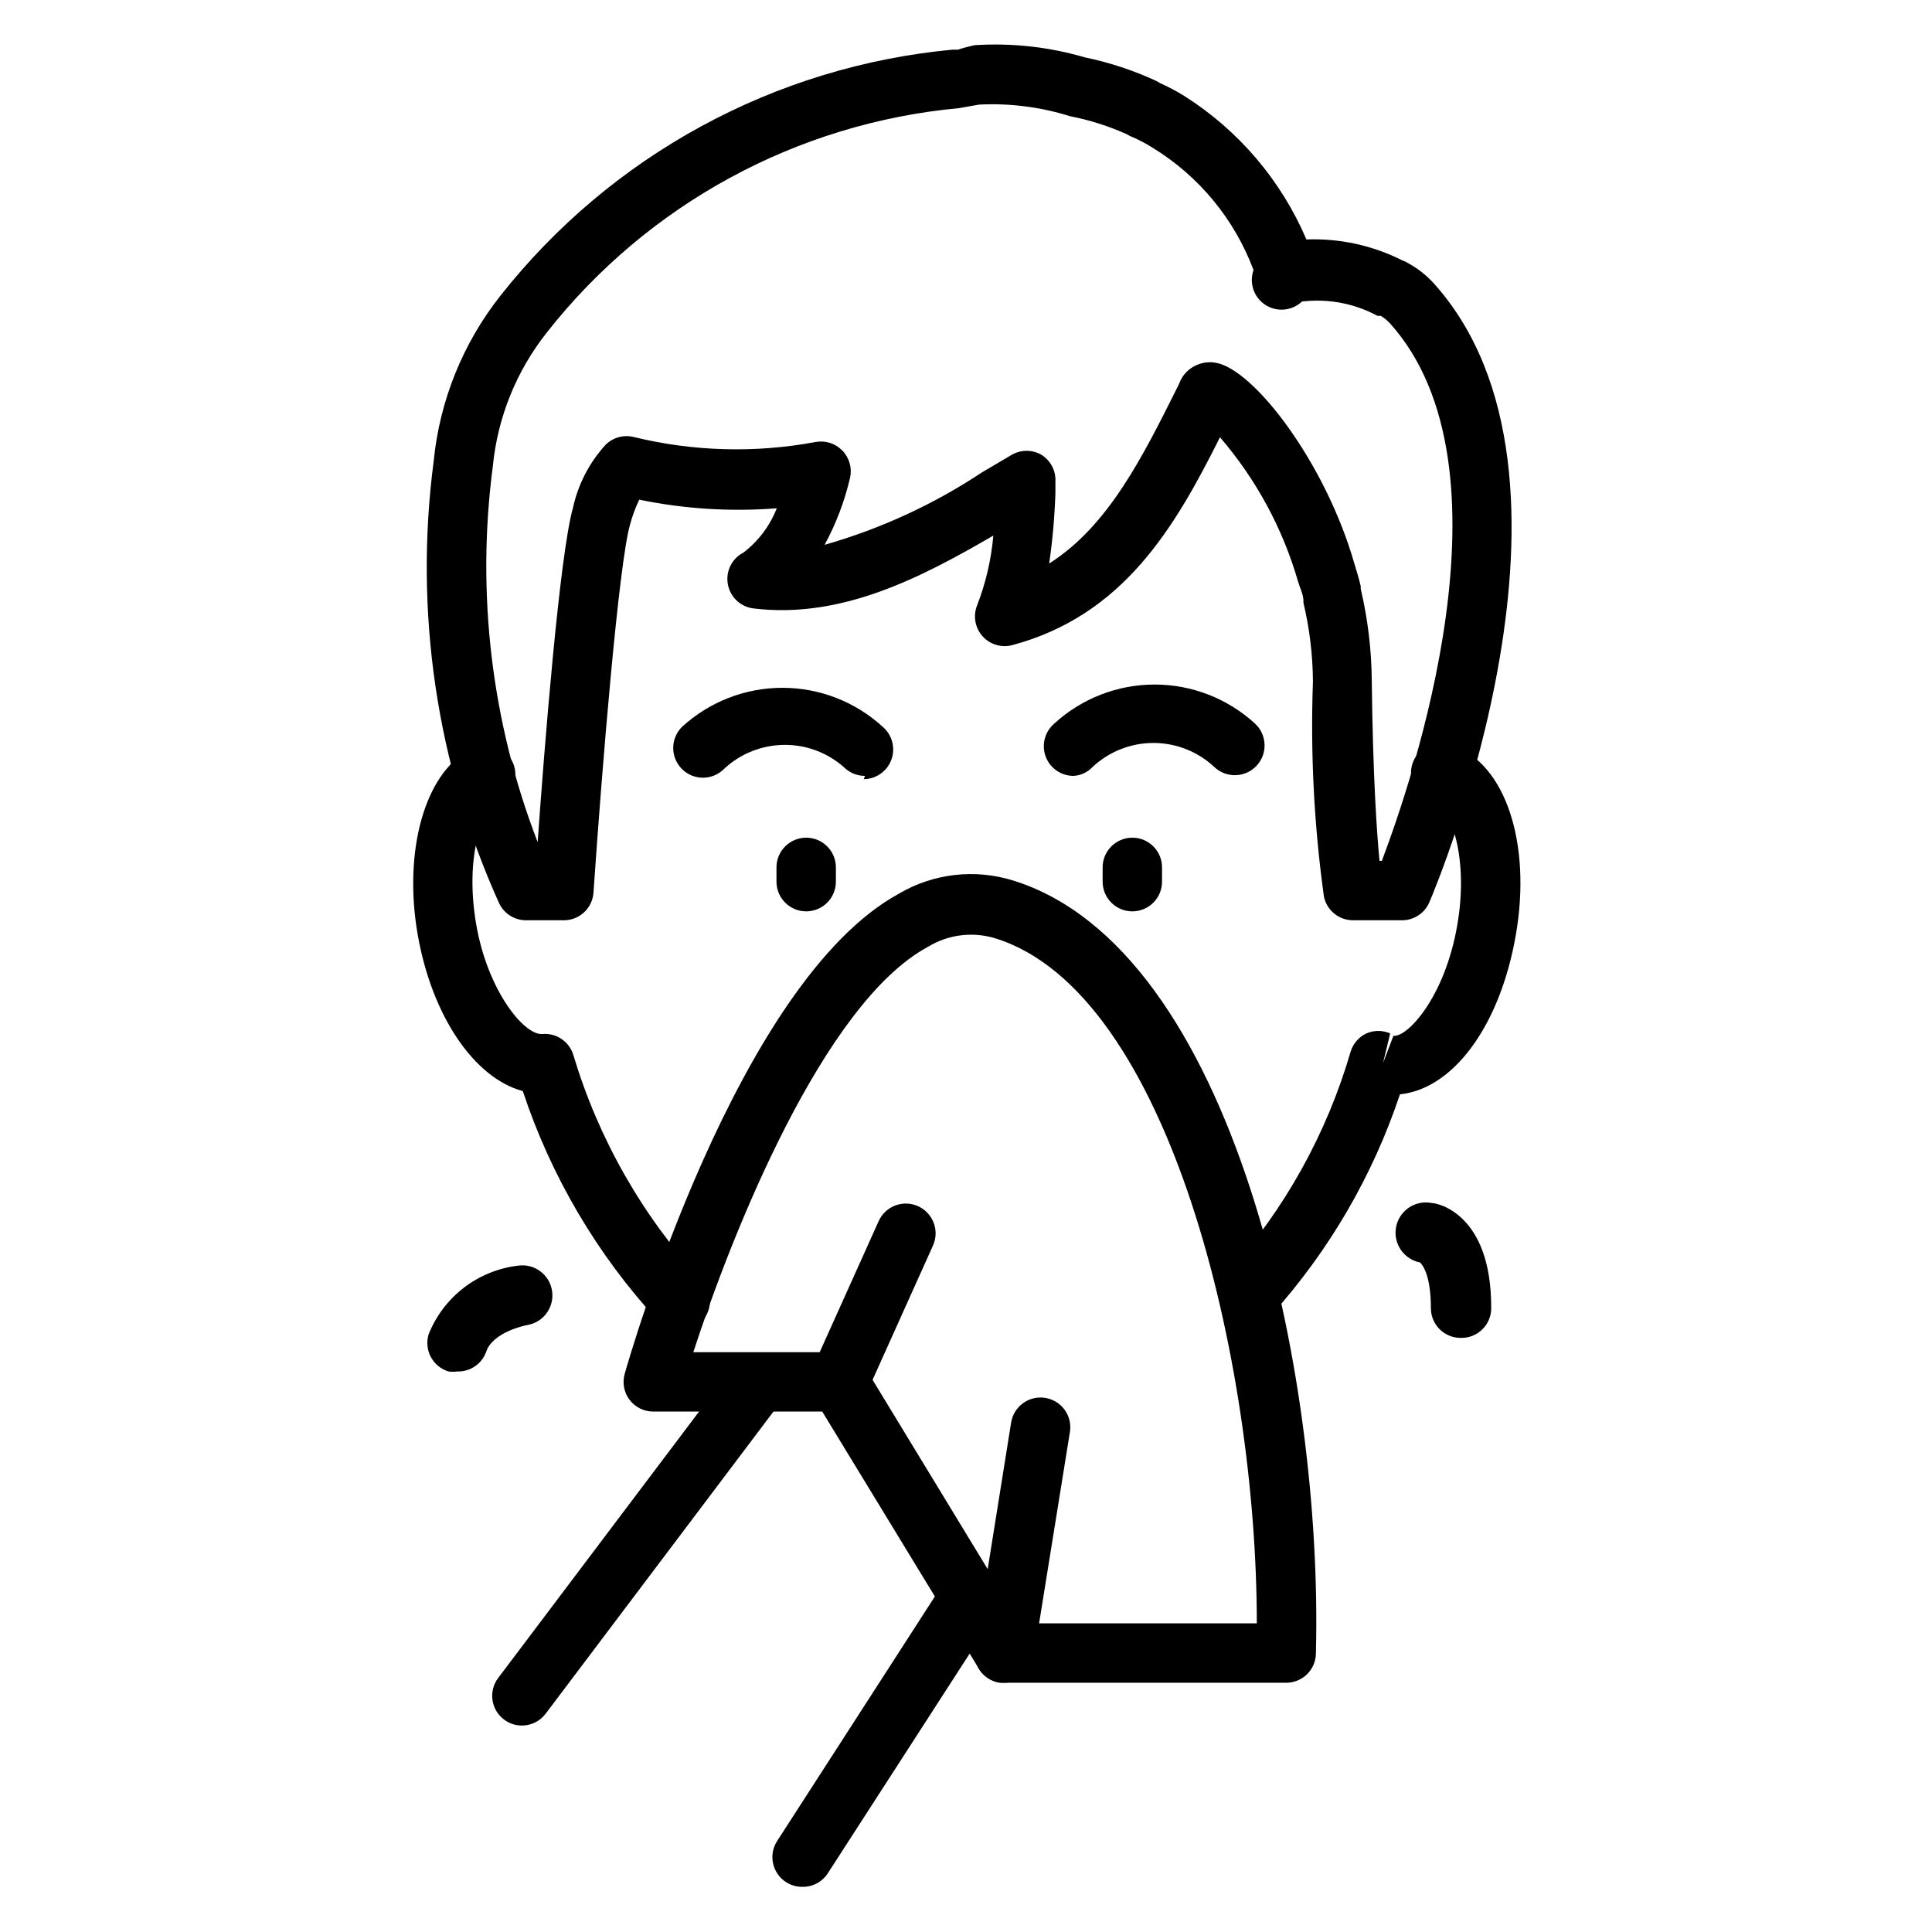
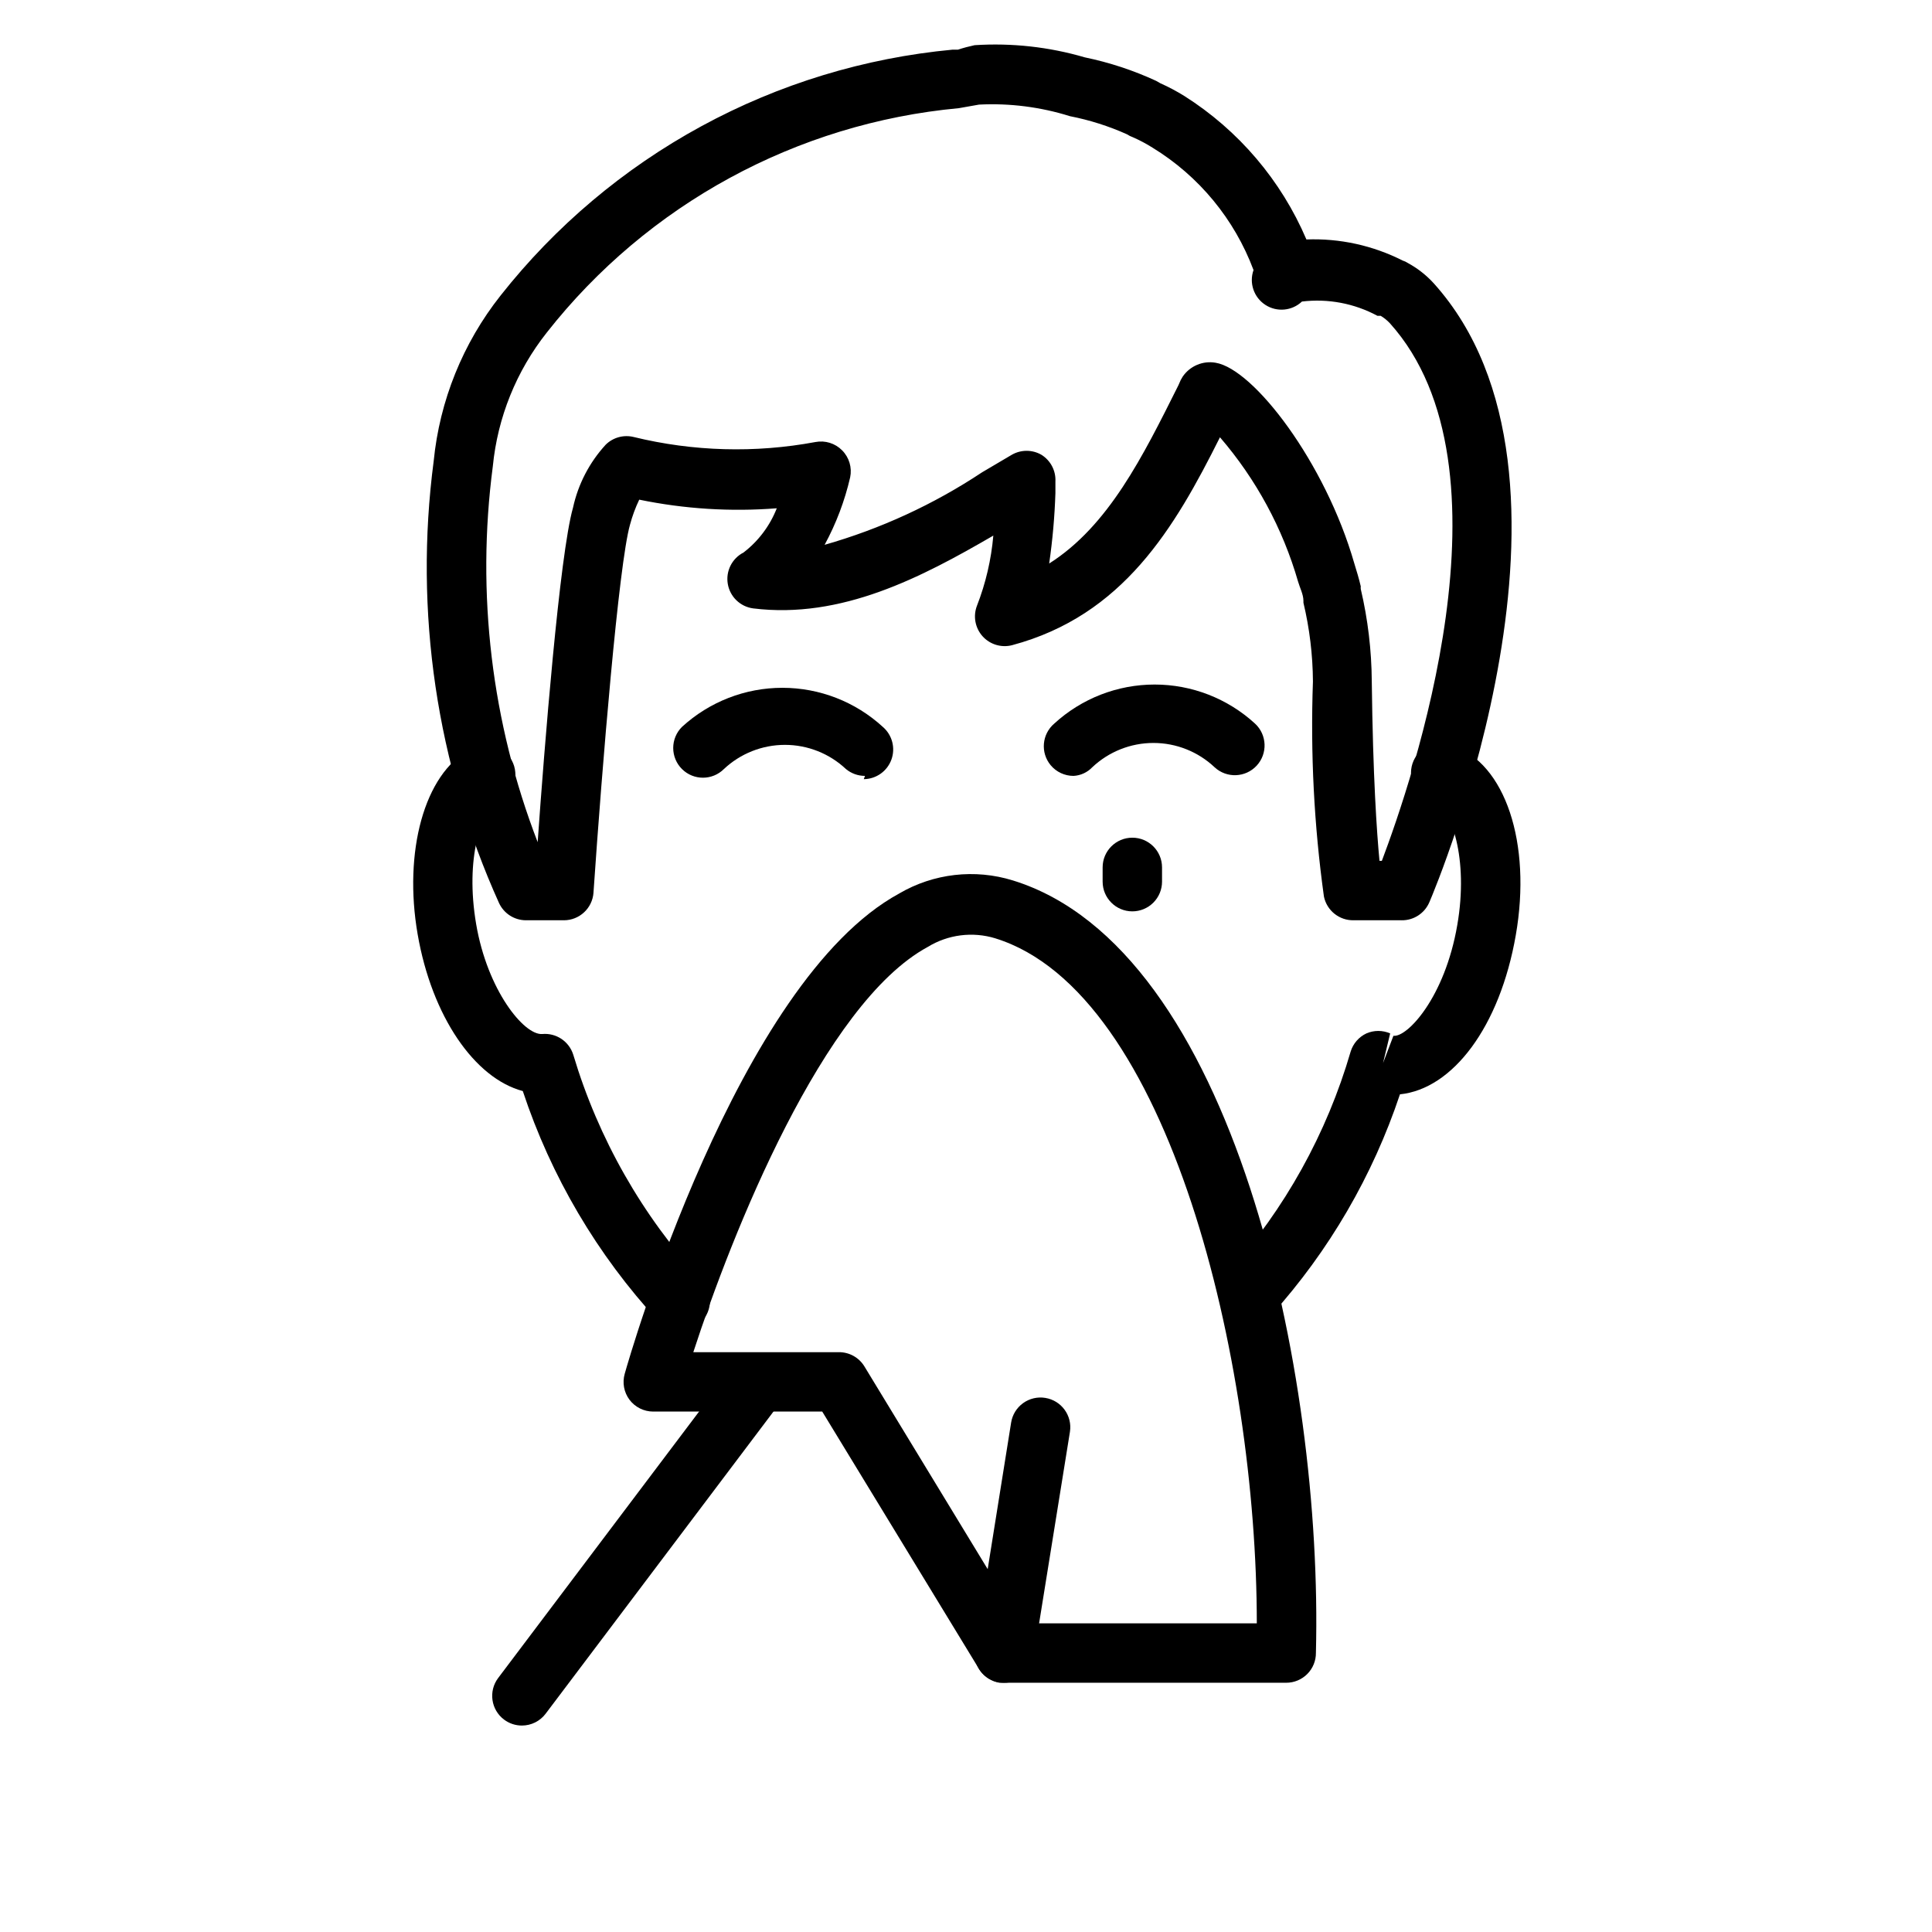
<svg xmlns="http://www.w3.org/2000/svg" fill="#000000" width="800px" height="800px" version="1.1" viewBox="144 144 512 512">
  <g>
    <path d="m324.19 496.51c-2.172 0.016-4.25-0.867-5.746-2.438-16.168-17.523-28.406-38.297-35.898-60.93-12.754-3.387-24.09-19.758-27.867-41.562-3.777-21.805 1.73-42.508 13.855-48.965 1.852-1.16 4.098-1.496 6.203-0.934 2.109 0.559 3.891 1.973 4.918 3.894 1.027 1.926 1.211 4.191 0.504 6.254-0.703 2.066-2.234 3.746-4.227 4.637-4.328 2.363-8.738 14.879-5.746 32.434 2.992 17.555 12.676 29.441 17.477 29.125v0.004c3.715-0.355 7.164 1.945 8.266 5.508 6.644 22.203 18.246 42.605 33.93 59.672 3.051 3.07 3.051 8.027 0 11.098-1.52 1.465-3.559 2.258-5.668 2.203z" />
    <path d="m474.78 494.46c-1.977 0.016-3.887-0.715-5.352-2.043-1.488-1.48-2.328-3.492-2.328-5.59 0-2.102 0.84-4.113 2.328-5.59 15.086-16.844 26.195-36.859 32.512-58.566 0.652-2.117 2.168-3.863 4.172-4.805 2.008-0.875 4.289-0.875 6.297 0l-1.891 7.871 2.754-7.242c3.621 0.473 13.617-10.078 16.926-29.363 3.07-17.633-1.652-31.094-6.219-32.668h0.004c-2.148-0.512-3.984-1.898-5.059-3.828-1.074-1.93-1.285-4.223-0.59-6.316 0.699-2.098 2.246-3.801 4.262-4.703 2.016-0.898 4.32-0.91 6.344-0.027 13.934 4.644 21.02 25.82 16.766 50.223-4.25 24.402-16.766 40.777-30.699 42.195v-0.004c-7.211 21.598-18.785 41.48-34.008 58.414-1.676 1.551-3.945 2.297-6.219 2.043z" />
    <path d="m515.4 387.88h-12.676c-3.797 0.078-7.109-2.574-7.871-6.297-2.621-18.879-3.594-37.949-2.91-56.992-0.047-7.027-0.891-14.027-2.519-20.863v-0.473c0-1.73-0.945-3.465-1.418-5.117-4.062-14.094-11.125-27.145-20.703-38.258-12.043 24.09-25.664 47.23-55.105 55.105-2.856 0.73-5.879-0.199-7.836-2.402-1.957-2.207-2.516-5.32-1.453-8.066 2.32-5.957 3.777-12.211 4.332-18.578-18.973 11.02-40.227 22.199-63.684 19.285h-0.004c-3.398-0.469-6.106-3.09-6.68-6.477-0.578-3.387 1.109-6.754 4.16-8.32 3.957-3.035 7.004-7.09 8.82-11.73-12.199 0.957-24.469 0.188-36.449-2.285-1.016 2.125-1.832 4.34-2.441 6.613-2.992 10.469-7.398 64.078-9.684 97.535h0.004c-0.293 4.133-3.734 7.332-7.875 7.32h-10.074c-3.047-0.023-5.805-1.801-7.086-4.566-16.555-36.672-22.551-77.238-17.316-117.13 1.582-16.012 7.731-31.23 17.711-43.848 14.52-18.41 32.625-33.68 53.219-44.883 20.594-11.203 43.25-18.109 66.594-20.297h1.418c1.445-0.473 2.918-0.867 4.406-1.184 9.848-0.637 19.734 0.453 29.207 3.227 6.512 1.348 12.852 3.434 18.891 6.223l1.102 0.629c2.199 0.98 4.332 2.113 6.379 3.383 14.383 9.105 25.668 22.367 32.352 38.023 8.84-0.336 17.617 1.59 25.508 5.59 0.473 0.145 0.922 0.355 1.336 0.629 2.602 1.406 4.941 3.242 6.93 5.43 46.051 51.246 0.789 159.41-1.18 163.97l-0.004 0.004c-1.254 2.961-4.184 4.863-7.398 4.801zm0-7.871m-5.824-7.871h0.629c7.871-20.859 36.605-104.15 2.125-142.48-0.719-0.766-1.539-1.43-2.441-1.969h-0.867 0.004c-6.117-3.293-13.102-4.613-19.996-3.777-2.641 2.5-6.652 2.863-9.703 0.879-3.047-1.98-4.344-5.797-3.129-9.223-5.051-13.496-14.473-24.914-26.766-32.434-1.66-1.047-3.394-1.969-5.195-2.758-0.555-0.195-1.082-0.461-1.574-0.785-4.836-2.172-9.91-3.781-15.113-4.801-7.785-2.441-15.941-3.481-24.09-3.07l-5.352 0.945c-43.008 3.992-82.484 25.484-109.18 59.434-8.09 10.211-13.062 22.535-14.328 35.5-4.418 33.668-0.332 67.902 11.887 99.582 1.73-24.562 5.824-76.281 9.367-88.641 1.359-6.231 4.348-11.988 8.66-16.688 1.941-1.918 4.746-2.695 7.398-2.047 15.781 3.856 32.203 4.312 48.176 1.34 2.582-0.496 5.242 0.332 7.086 2.203 1.867 1.879 2.668 4.57 2.125 7.164-1.438 6.234-3.715 12.246-6.769 17.871 14.812-4.219 28.887-10.695 41.723-19.211l7.871-4.644c2.438-1.406 5.438-1.406 7.871 0 2.43 1.516 3.848 4.227 3.699 7.086v3.07c-0.203 6.246-0.758 12.473-1.652 18.656 15.742-9.996 24.797-28.34 34.242-47.23l0.629-1.418 0.551-0.945h0.004c1.938-2.785 5.312-4.199 8.66-3.621 10.156 1.652 29.125 26.527 36.762 53.137 0.629 2.047 1.258 4.094 1.73 6.141-0.035 0.234-0.035 0.473 0 0.707 1.879 8 2.856 16.188 2.914 24.402 0.312 25.508 1.336 40.148 2.047 47.629z" />
    <path d="m484.86 589.95h-74.785c-2.734-0.012-5.269-1.441-6.691-3.777l-41.484-68.094h-44.793c-2.477 0-4.809-1.164-6.297-3.148-1.461-1.961-1.926-4.492-1.258-6.848 1.18-4.25 29.836-103.99 72.738-127.29l-0.004-0.004c9.121-5.336 20.062-6.59 30.152-3.461 58.488 18.105 82.184 130.6 80.293 204.67 0.023 2.102-0.797 4.125-2.277 5.617-1.477 1.492-3.492 2.332-5.594 2.332zm-70.375-15.742h62.582c0-69.512-23.145-167.2-69.273-181.53v-0.004c-6.035-1.852-12.574-1.02-17.949 2.285-27.633 14.957-51.875 75.887-62.109 107.38h38.574-0.004c2.766-0.016 5.336 1.418 6.773 3.777z" />
-     <path d="m366.3 518.08c-1.113-0.004-2.211-0.246-3.227-0.707-3.949-1.789-5.711-6.434-3.934-10.391l17.711-39.359c1.781-3.981 6.453-5.762 10.43-3.977 3.977 1.781 5.758 6.453 3.977 10.43l-17.711 39.359h-0.004c-1.277 2.848-4.121 4.672-7.242 4.644z" />
    <path d="m410.07 589.95h-1.18c-4.242-0.684-7.148-4.644-6.535-8.895l9.605-60.062c0.328-2.07 1.469-3.922 3.168-5.148 1.699-1.227 3.816-1.727 5.883-1.387 4.277 0.688 7.195 4.695 6.535 8.977l-9.684 60.141c-0.719 3.727-3.996 6.406-7.793 6.375z" />
    <path d="m282.31 601.29c-1.703 0-3.363-0.551-4.723-1.574-3.481-2.609-4.184-7.543-1.574-11.02l62.504-82.891v-0.004c2.606-3.477 7.543-4.18 11.02-1.574 3.477 2.609 4.184 7.543 1.574 11.023l-62.504 82.891c-1.488 1.984-3.82 3.148-6.297 3.148z" />
-     <path d="m356.55 644.03c-1.512-0.004-2.984-0.441-4.254-1.258-3.644-2.352-4.703-7.211-2.359-10.863l44.477-68.957v-0.004c2.367-3.719 7.305-4.809 11.02-2.441 3.719 2.371 4.809 7.305 2.441 11.023l-44.477 68.879c-1.492 2.324-4.09 3.699-6.848 3.621z" />
-     <path d="m531.07 498.55c-4.348 0-7.871-3.523-7.871-7.871 0-9.211-2.441-11.73-2.914-12.121-4.348-0.871-7.164-5.102-6.297-9.449 0.871-4.348 5.102-7.164 9.449-6.297 1.574 0 15.742 2.914 15.742 27.551v0.004c0.09 2.184-0.734 4.305-2.273 5.856-1.535 1.555-3.652 2.398-5.836 2.328z" />
-     <path d="m265.15 507.45c-0.758 0.117-1.527 0.117-2.285 0-2.008-0.602-3.691-1.977-4.684-3.824-0.988-1.848-1.203-4.012-0.59-6.016 1.941-4.875 5.156-9.133 9.312-12.332s9.098-5.223 14.305-5.856c4.348-0.672 8.418 2.305 9.09 6.652 0.676 4.348-2.305 8.418-6.652 9.094 0 0-9.211 1.73-10.863 7.242-1.207 3.137-4.273 5.16-7.633 5.039z" />
    <path d="m373.23 349.62c-1.84 0.004-3.621-0.637-5.039-1.809-4.379-4.121-10.164-6.414-16.176-6.414s-11.797 2.293-16.18 6.414c-3.07 3.051-8.027 3.051-11.098 0-1.492-1.48-2.328-3.492-2.328-5.59 0-2.102 0.836-4.113 2.328-5.59 7.262-6.66 16.754-10.355 26.605-10.355 9.855 0 19.348 3.695 26.609 10.355 2.492 2.133 3.402 5.59 2.281 8.672-1.121 3.086-4.039 5.148-7.32 5.184z" />
-     <path d="m357.65 385.52c-4.348 0-7.875-3.527-7.875-7.875v-3.777c0-4.348 3.527-7.871 7.875-7.871 4.348 0 7.871 3.523 7.871 7.871v3.777c0 2.09-0.828 4.09-2.305 5.566-1.477 1.477-3.481 2.309-5.566 2.309z" />
    <path d="m428.5 349.62c-2.344 0.004-4.562-1.035-6.062-2.832-2.754-3.316-2.332-8.227 0.945-11.023 7.262-6.66 16.754-10.355 26.605-10.355 9.855 0 19.348 3.695 26.609 10.355 3.195 2.957 3.391 7.945 0.434 11.141-2.957 3.195-7.945 3.391-11.141 0.434-4.383-4.141-10.184-6.449-16.215-6.449s-11.832 2.309-16.219 6.449c-1.301 1.363-3.074 2.18-4.957 2.281z" />
    <path d="m444.08 385.52c-4.348 0-7.871-3.527-7.871-7.875v-3.777c0-4.348 3.523-7.871 7.871-7.871 4.348 0 7.871 3.523 7.871 7.871v3.777c0 2.09-0.828 4.09-2.305 5.566-1.477 1.477-3.481 2.309-5.566 2.309z" />
  </g>
</svg>